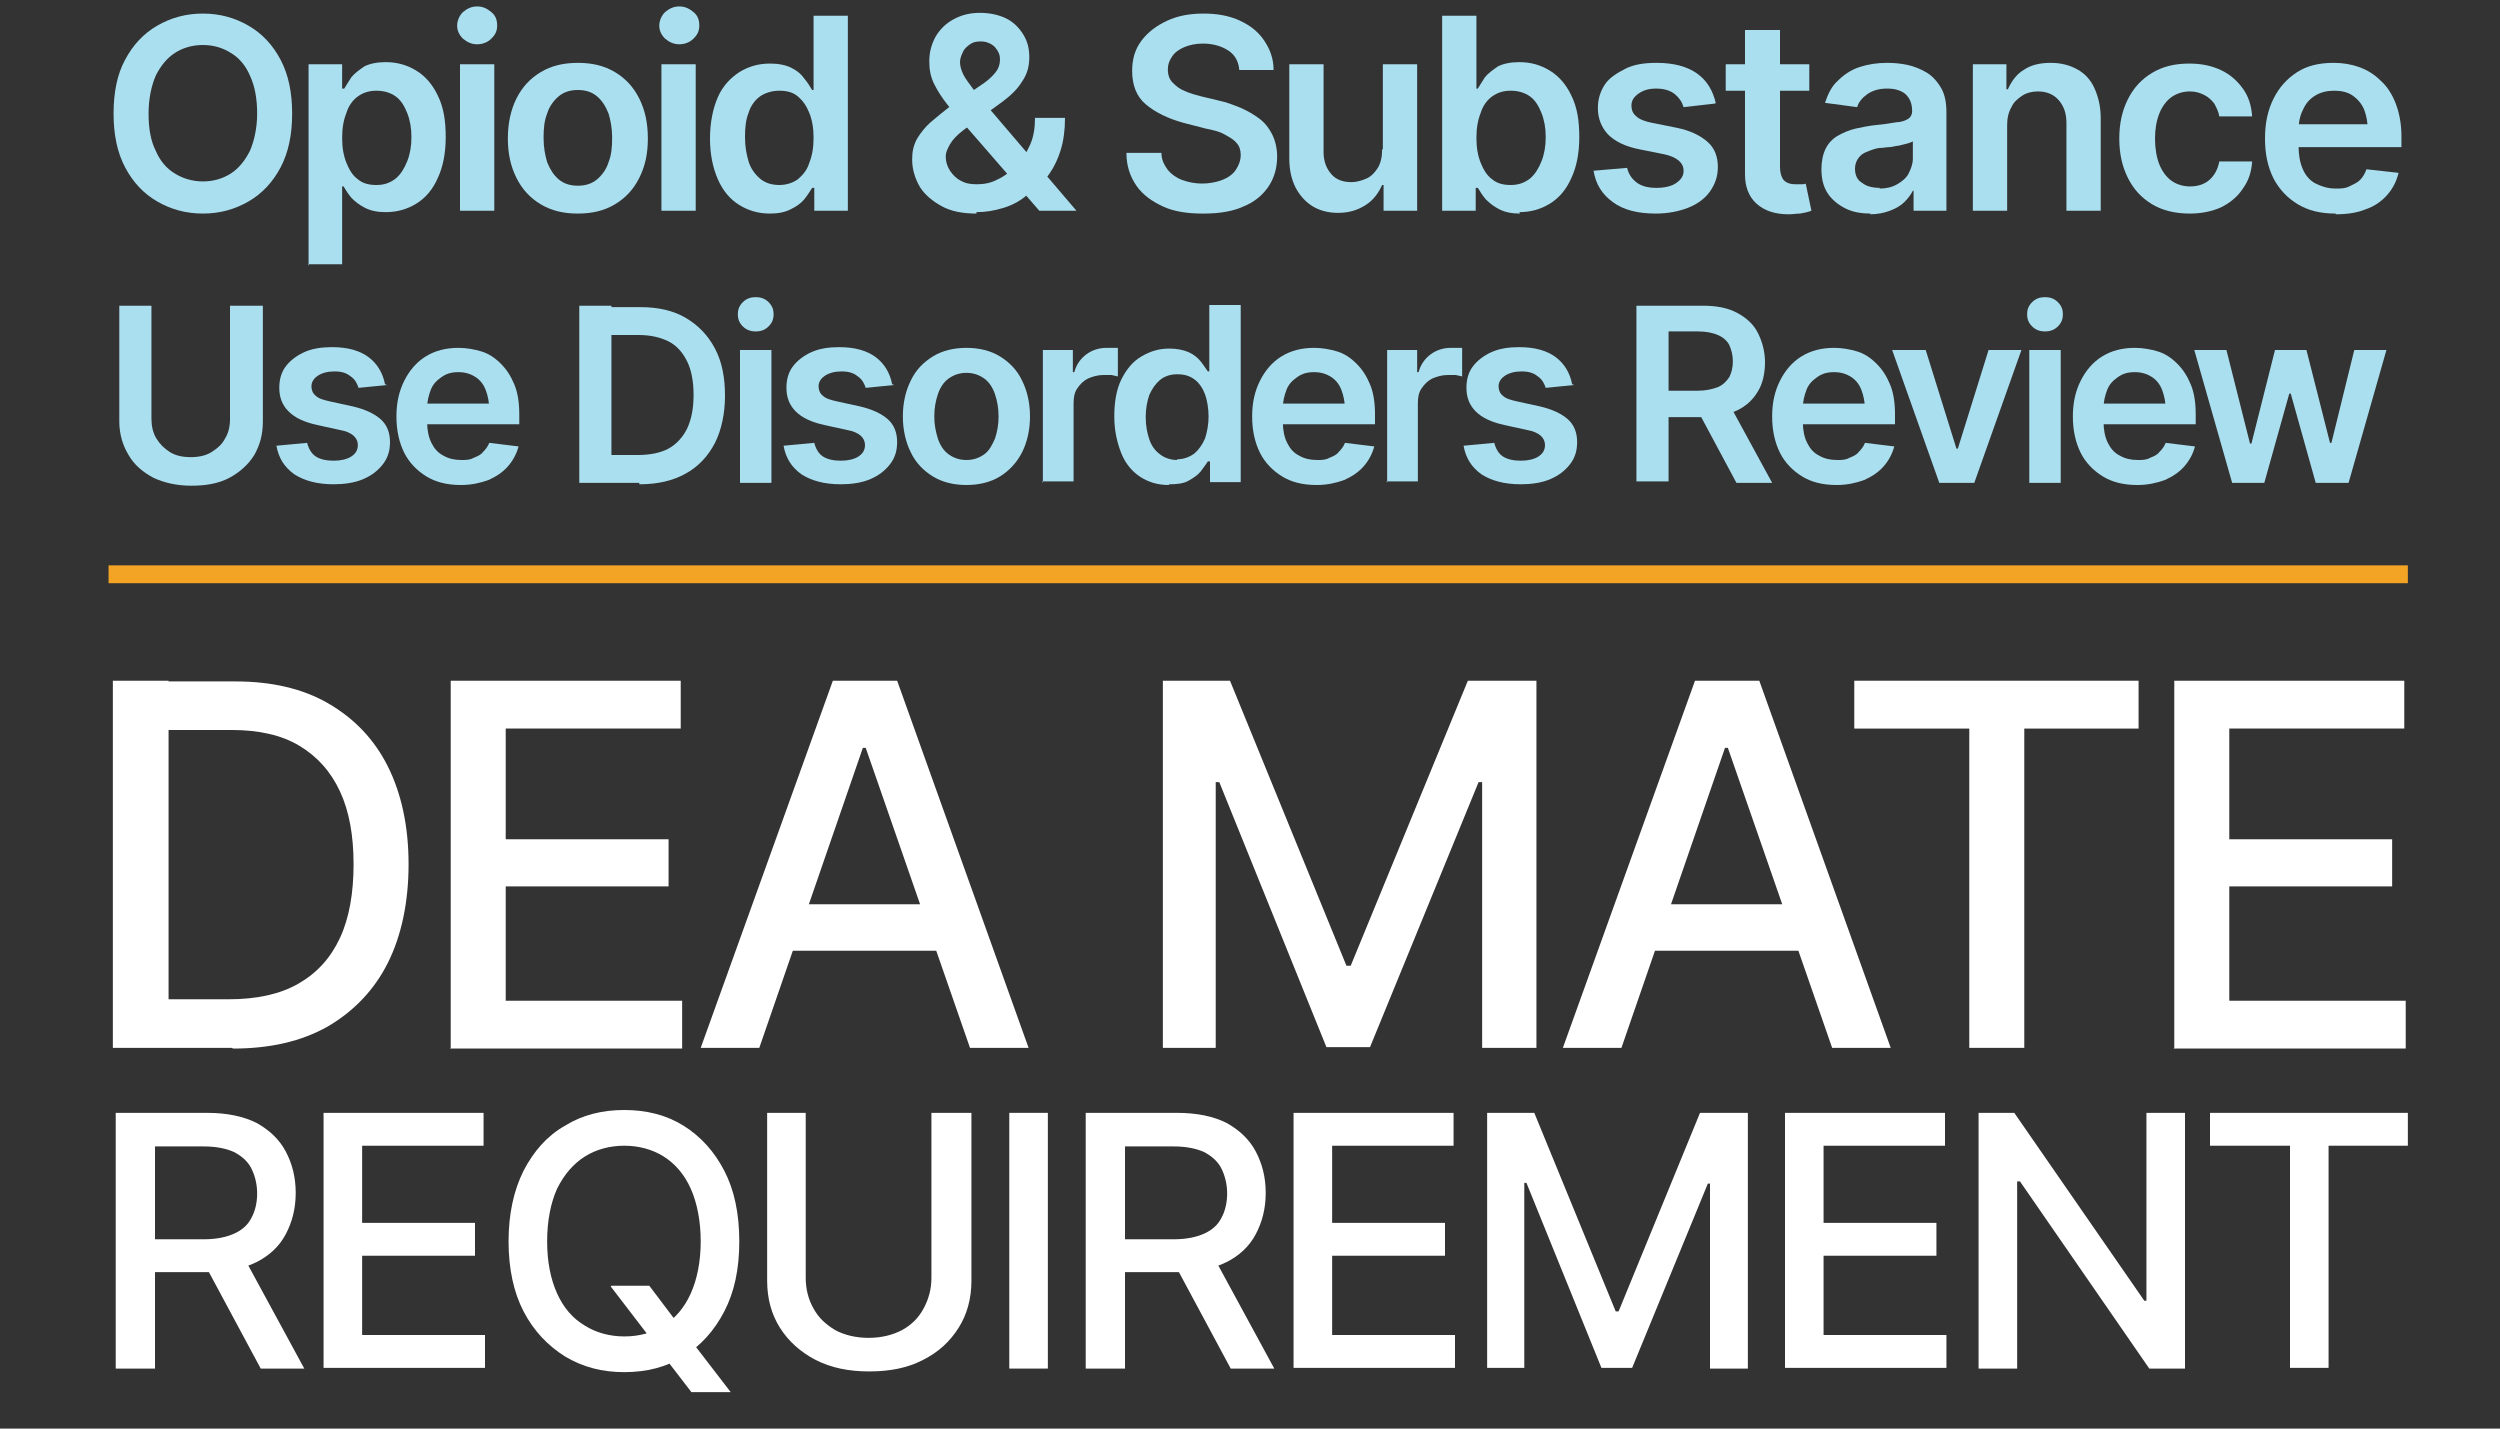
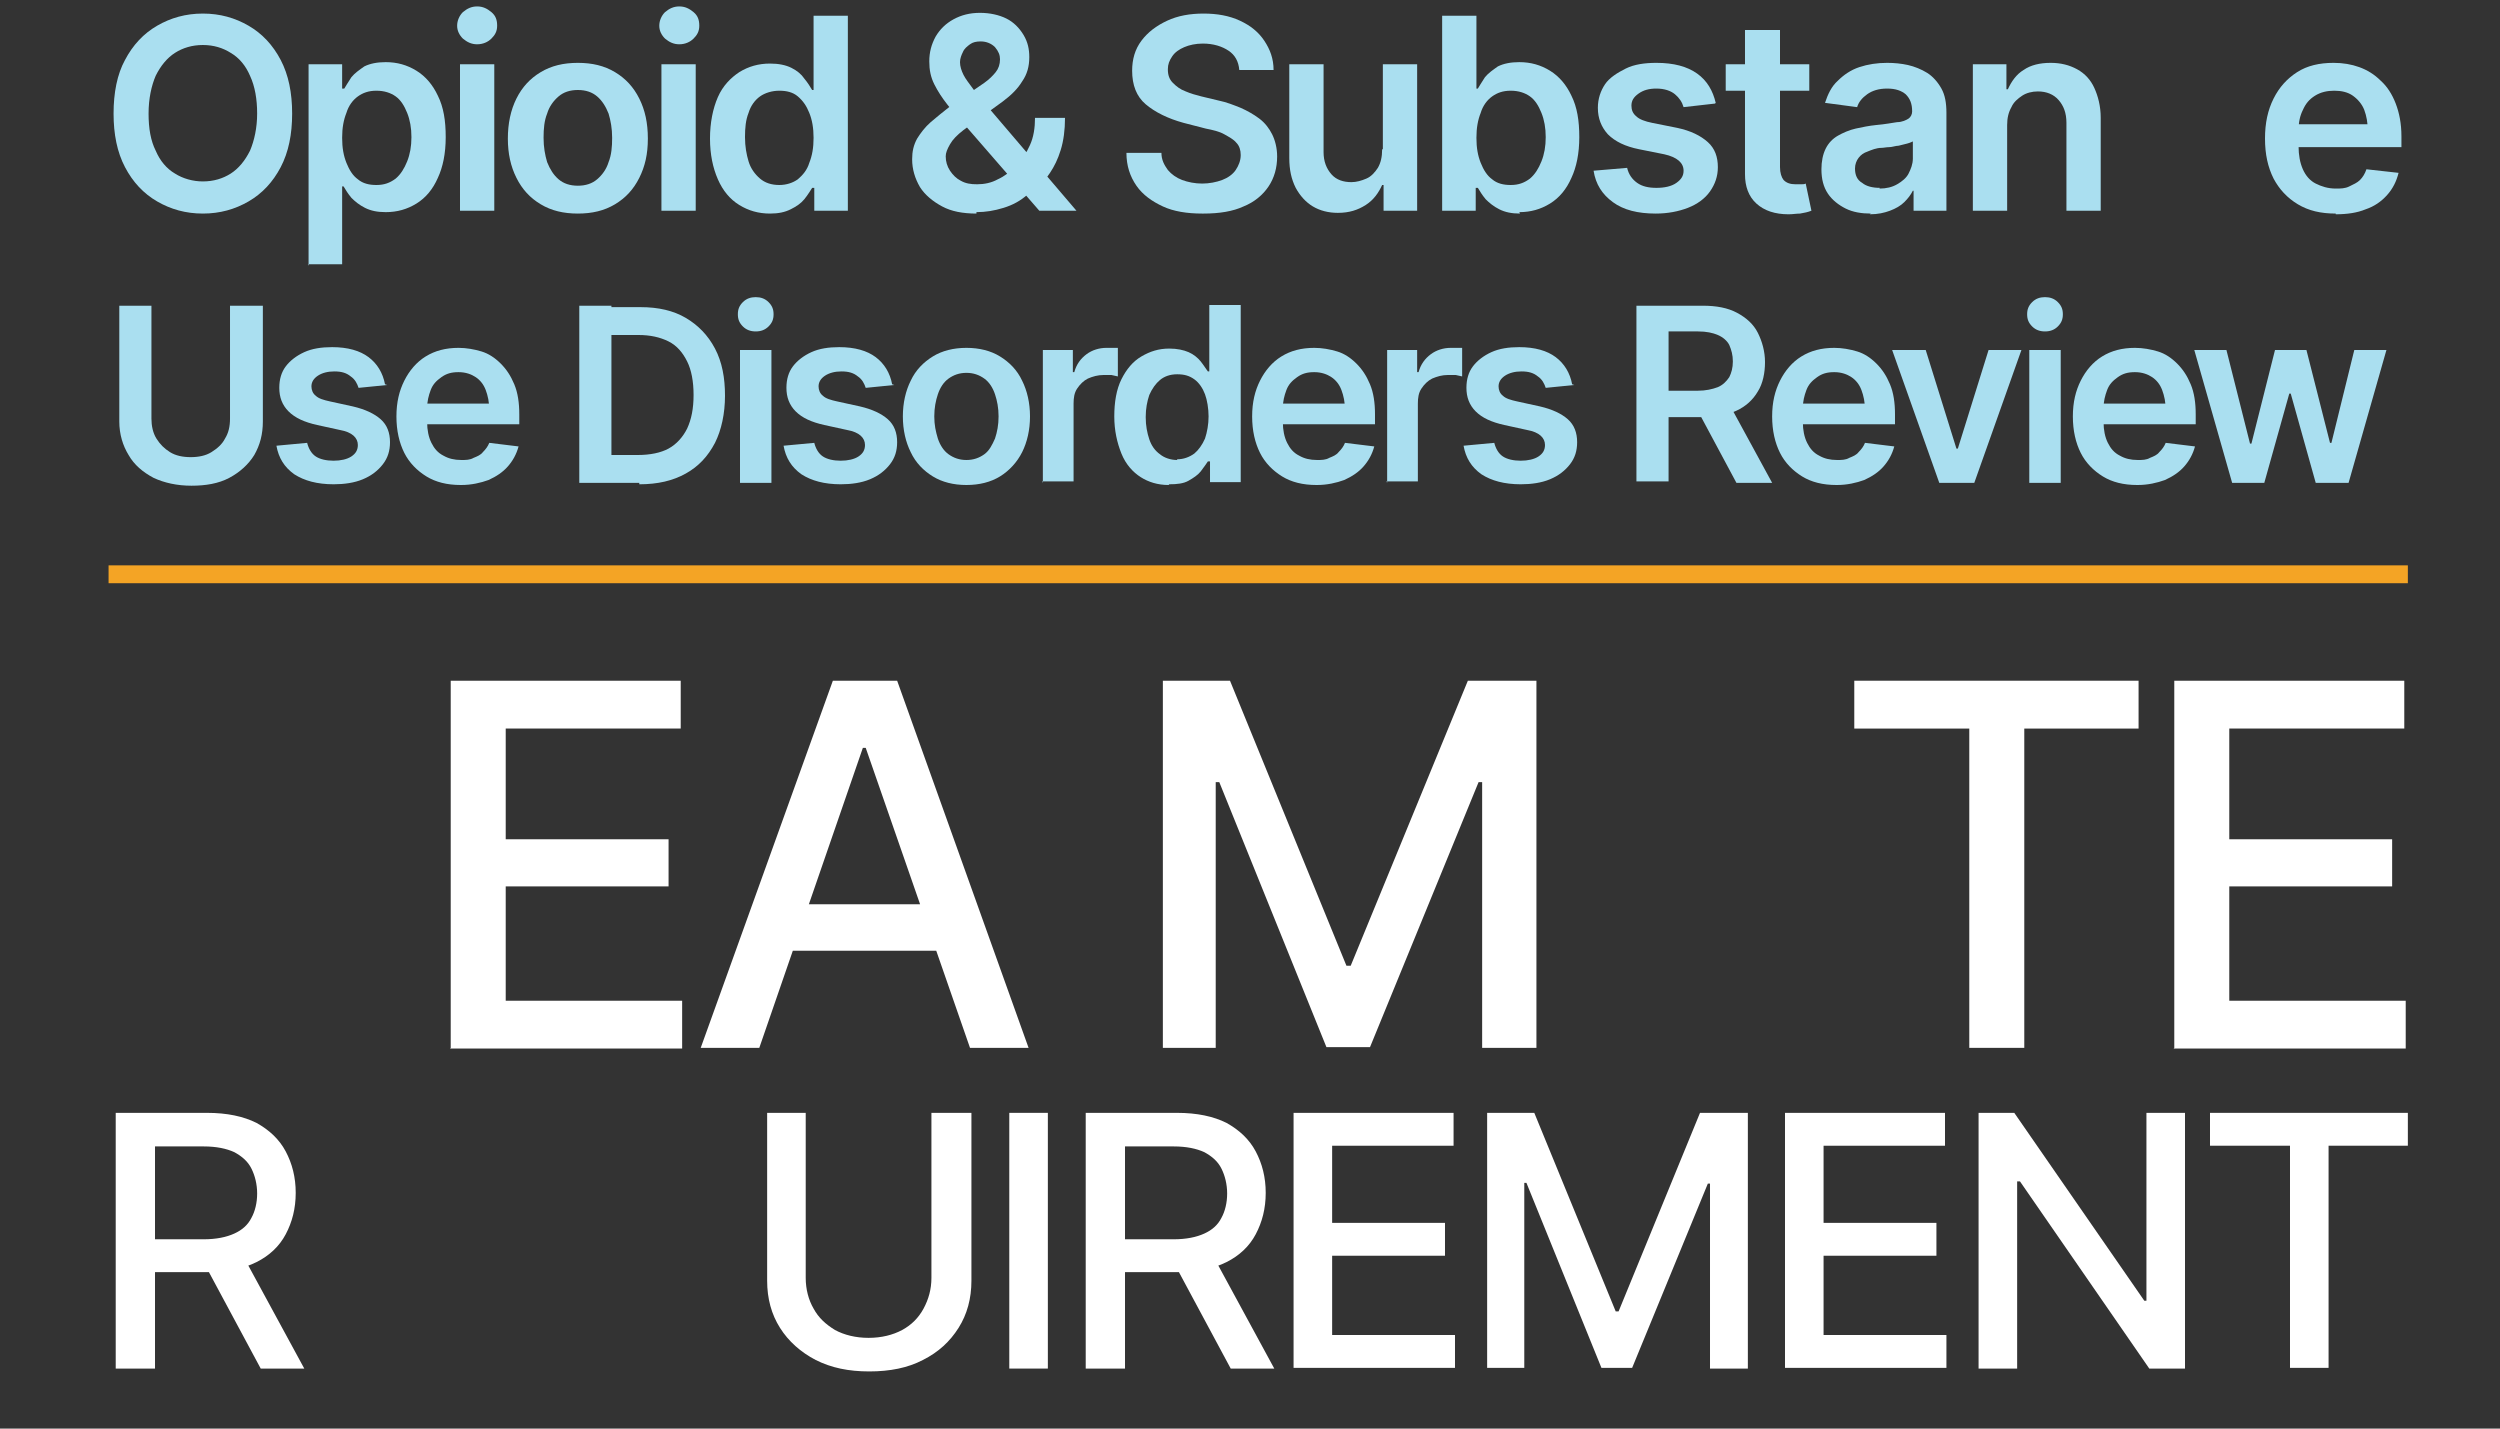
<svg xmlns="http://www.w3.org/2000/svg" id="DEA_MATE_copy" viewBox="0 0 35 20">
  <rect x="0" y="0" width="35" height="20" fill="#333333" stroke="none" />
  <defs>
    <style>.cls-1{stroke:#f4a425;stroke-miterlimit:10;stroke-width:.25px;}.cls-1,.cls-2{fill:#fff;}.cls-3{fill:#aadff0;}</style>
  </defs>
-   <path class="cls-2" d="M2.36,9.53v5.14h-.78v-5.14h.78ZM3.25,14.67h-1.27v-.68h1.22c.39,0,.72-.07.98-.22s.45-.36.58-.64c.13-.28.19-.63.19-1.03s-.06-.74-.19-1.02c-.13-.28-.32-.49-.57-.64-.25-.15-.57-.22-.94-.22h-1.3v-.68h1.35c.5,0,.94.1,1.3.31s.64.5.83.88c.19.38.29.84.29,1.37s-.1,1-.29,1.38c-.19.38-.48.68-.84.89-.37.21-.81.31-1.33.31Z" />
  <path class="cls-2" d="M6.31,14.67v-5.14h3.22v.67h-2.45v1.55h2.28v.66h-2.28v1.6h2.47v.67h-3.25Z" />
  <path class="cls-2" d="M10.63,14.67h-.82l1.85-5.14h.9l1.84,5.14h-.82l-1.46-4.2h-.04l-1.45,4.2ZM10.77,12.66h2.67v.65h-2.67v-.65Z" />
  <path class="cls-2" d="M16.27,9.53h.95l1.63,3.99h.06l1.64-3.99h.96v5.14h-.76v-3.72h-.05l-1.52,3.71h-.61l-1.5-3.71h-.05v3.72h-.74v-5.14Z" />
-   <path class="cls-2" d="M22.7,14.67h-.82l1.85-5.14h.9l1.84,5.14h-.82l-1.46-4.2h-.04l-1.45,4.2ZM22.83,12.66h2.67v.65h-2.67v-.65Z" />
  <path class="cls-2" d="M25.96,10.2v-.67h3.98v.67h-1.6v4.47h-.77v-4.47h-1.61Z" />
  <path class="cls-2" d="M30.44,14.67v-5.14h3.22v.67h-2.45v1.55h2.28v.66h-2.28v1.6h2.47v.67h-3.25Z" />
  <path class="cls-2" d="M1.62,19.16v-3.58h1.28c.28,0,.51.05.69.14.18.1.32.23.41.4.09.17.14.36.14.58s-.05.41-.14.58c-.09.17-.23.3-.41.39s-.41.14-.69.14h-.96v-.46h.91c.18,0,.32-.03.43-.08s.19-.12.24-.22c.05-.09.08-.21.08-.34s-.03-.25-.08-.35-.13-.17-.24-.23c-.11-.05-.25-.08-.43-.08h-.68v3.11h-.54ZM3.65,19.16l-.87-1.62h.6l.88,1.62h-.61Z" />
-   <path class="cls-2" d="M4.53,19.16v-3.58h2.24v.46h-1.7v1.08h1.58v.46h-1.58v1.11h1.72v.46h-2.26Z" />
-   <path class="cls-2" d="M8.74,19.21c-.31,0-.58-.07-.83-.22-.24-.15-.44-.36-.58-.63-.14-.27-.21-.6-.21-.98s.07-.71.21-.99c.14-.27.33-.49.58-.63.24-.15.52-.22.83-.22s.59.07.83.22c.24.15.43.36.57.63s.21.6.21.99-.07.71-.21.98c-.14.27-.33.48-.57.63s-.52.22-.83.22ZM8.74,18.71c.21,0,.39-.05.55-.15s.29-.25.38-.45c.09-.2.14-.45.14-.73s-.05-.54-.14-.74c-.09-.2-.22-.35-.38-.45-.16-.1-.35-.15-.55-.15s-.39.05-.55.15c-.16.1-.29.25-.39.45-.09.2-.14.45-.14.74s.05.53.14.73c.09.2.22.35.39.45.16.1.35.15.55.15ZM8.56,18h.53l.37.49.17.22.6.78h-.55l-.4-.52-.14-.19-.59-.77Z" />
  <path class="cls-2" d="M13.06,15.58h.54v2.35c0,.25-.06.47-.18.66s-.28.34-.5.45c-.21.11-.46.16-.75.16s-.53-.05-.75-.16c-.21-.11-.38-.26-.5-.45s-.18-.41-.18-.66v-2.35h.54v2.31c0,.16.04.31.11.43.07.13.17.22.3.3.13.07.29.11.47.11s.34-.04.47-.11c.13-.07.23-.17.3-.3.07-.13.11-.27.11-.43v-2.31Z" />
  <path class="cls-2" d="M14.67,15.58v3.58h-.54v-3.58h.54Z" />
  <path class="cls-2" d="M15.2,19.16v-3.58h1.28c.28,0,.51.05.69.14.18.1.32.23.41.4.09.17.14.36.14.58s-.05.41-.14.58c-.09.17-.23.3-.41.39s-.41.14-.69.14h-.96v-.46h.91c.18,0,.32-.03.43-.08s.19-.12.24-.22c.05-.09.08-.21.08-.34s-.03-.25-.08-.35-.13-.17-.24-.23c-.11-.05-.25-.08-.43-.08h-.68v3.11h-.54ZM17.23,19.16l-.87-1.62h.6l.88,1.62h-.61Z" />
  <path class="cls-2" d="M18.11,19.16v-3.58h2.24v.46h-1.7v1.08h1.58v.46h-1.58v1.11h1.72v.46h-2.26Z" />
  <path class="cls-2" d="M20.82,15.58h.66l1.14,2.78h.04l1.14-2.78h.67v3.58h-.53v-2.59h-.03l-1.06,2.58h-.43l-1.05-2.59h-.03v2.59h-.52v-3.58Z" />
  <path class="cls-2" d="M24.99,19.16v-3.58h2.24v.46h-1.7v1.08h1.58v.46h-1.58v1.11h1.72v.46h-2.26Z" />
  <path class="cls-2" d="M30.59,15.58v3.58h-.5l-1.81-2.62h-.04v2.62h-.54v-3.58h.5l1.82,2.63h.03v-2.63h.54Z" />
  <path class="cls-2" d="M30.94,16.04v-.46h2.77v.46h-1.11v3.11h-.54v-3.11h-1.12Z" />
  <line class="cls-1" x1="1.52" y1="8.04" x2="33.71" y2="8.04" />
  <path class="cls-3" d="M2.84,2.99c-.24,0-.45-.06-.64-.17-.19-.11-.34-.27-.45-.48-.11-.21-.16-.46-.16-.75s.05-.55.16-.75c.11-.21.26-.37.45-.48.19-.11.4-.17.64-.17s.45.06.64.17c.19.11.34.27.45.48.11.21.16.46.16.75s-.05.54-.16.75-.26.37-.45.48-.4.17-.64.17ZM2.84,2.54c.15,0,.28-.04.39-.11.11-.07.2-.18.27-.32.06-.14.1-.32.1-.52s-.03-.38-.1-.53c-.06-.14-.15-.25-.27-.32-.11-.07-.24-.11-.39-.11s-.28.04-.39.11c-.11.07-.2.18-.27.32-.06.14-.1.32-.1.53s.03.38.1.52c.06.14.15.25.27.32.11.07.25.11.39.11Z" />
  <path class="cls-3" d="M4.32,3.72V.9h.47v.34h.03s.06-.1.1-.16c.05-.06.11-.1.18-.15.08-.04.18-.06.3-.06.16,0,.3.04.43.12s.23.2.3.35c.08.16.11.35.11.58s-.04.42-.11.57c-.07.16-.17.28-.3.36s-.27.12-.43.12c-.12,0-.21-.02-.29-.06s-.14-.09-.19-.14c-.05-.06-.08-.11-.11-.16h-.02v1.09h-.48ZM5.27,2.59c.11,0,.19-.03.27-.09.07-.06.12-.14.16-.24s.06-.21.06-.34-.02-.24-.06-.34c-.04-.1-.09-.18-.16-.23s-.16-.08-.27-.08-.19.03-.26.08c-.07.05-.13.13-.16.23-.04.1-.06.21-.06.35s.02.25.06.35.09.18.16.23c.07.06.16.08.26.08Z" />
  <path class="cls-3" d="M6.68.62c-.08,0-.14-.03-.2-.08-.05-.05-.08-.11-.08-.18s.03-.14.08-.19c.06-.05.12-.08.2-.08s.14.03.2.08c.06.05.08.11.08.19s-.03.13-.08.18c-.05.05-.12.08-.2.08ZM6.44,2.95V.9h.48v2.05h-.48Z" />
  <path class="cls-3" d="M8.09,2.99c-.2,0-.37-.04-.52-.13-.15-.09-.26-.21-.34-.37-.08-.16-.12-.34-.12-.55s.04-.4.12-.56.19-.28.34-.37c.15-.09.32-.13.52-.13s.37.04.52.13.26.21.34.37.12.34.12.56-.04.39-.12.55c-.08.16-.19.28-.34.37s-.32.13-.52.13ZM8.09,2.6c.11,0,.2-.03.27-.09.07-.06.13-.14.16-.24.04-.1.05-.21.05-.34s-.02-.24-.05-.34c-.04-.1-.09-.18-.16-.24-.07-.06-.16-.09-.27-.09s-.2.03-.27.09-.13.14-.16.24c-.04.1-.05.21-.05.34s.02.24.05.34c.04.1.09.18.16.24s.16.09.27.09Z" />
  <path class="cls-3" d="M9.51.62c-.08,0-.14-.03-.2-.08-.05-.05-.08-.11-.08-.18s.03-.14.08-.19c.06-.05.12-.08.2-.08s.14.03.2.08c.06.05.08.11.08.19s-.03.13-.08.18c-.05.05-.12.08-.2.08ZM9.26,2.95V.9h.48v2.05h-.48Z" />
  <path class="cls-3" d="M10.78,2.99c-.16,0-.3-.04-.43-.12s-.23-.2-.3-.36c-.07-.16-.11-.35-.11-.57s.04-.42.11-.58.18-.27.3-.35c.13-.08.27-.12.43-.12.12,0,.22.02.3.06.08.04.14.09.18.15.05.06.08.11.11.16h.02V.22h.48v2.73h-.47v-.32h-.03s-.06.1-.11.16-.11.1-.19.14c-.08.04-.17.06-.29.06ZM10.91,2.59c.1,0,.19-.03.26-.08.07-.06.13-.13.16-.23.04-.1.06-.21.06-.35s-.02-.25-.06-.35c-.04-.1-.09-.17-.16-.23s-.16-.08-.26-.08-.2.03-.27.08-.13.13-.16.23c-.04.1-.05.21-.05.34s.02.24.05.34.09.18.16.24c.07.06.16.09.27.09Z" />
  <path class="cls-3" d="M13.67,2.99c-.19,0-.35-.03-.48-.1-.13-.07-.24-.16-.31-.27-.07-.12-.11-.25-.11-.39,0-.11.02-.2.07-.29.05-.08.11-.16.19-.23.08-.07.17-.14.27-.22l.48-.33c.07-.05.12-.1.16-.15.04-.05.06-.11.06-.18,0-.06-.02-.11-.07-.17-.05-.05-.12-.08-.2-.08-.06,0-.11.01-.15.04s-.08.06-.1.11c-.02.04-.04.09-.04.14,0,.06.02.12.05.18.03.06.08.12.13.19.05.07.11.14.17.21l1.28,1.5h-.52l-1.06-1.22c-.08-.09-.16-.18-.23-.27-.07-.09-.13-.18-.18-.28s-.07-.2-.07-.32c0-.13.03-.24.09-.35.06-.1.14-.18.25-.24.11-.06.23-.09.37-.09s.27.03.37.08.18.13.24.23.08.2.08.31c0,.13-.03.24-.1.34-.06.1-.15.19-.27.28l-.55.4c-.09.07-.15.13-.19.2-.04.07-.06.12-.06.17,0,.07.02.14.06.2s.09.11.15.14c.07.04.14.05.23.05.1,0,.2-.02.29-.07.09-.04.18-.11.26-.19.08-.08.14-.18.19-.29.05-.11.07-.24.07-.38h.42c0,.17-.02.32-.06.45-.04.13-.09.23-.15.32-.06.09-.12.16-.19.21-.02.02-.04.03-.06.05s-.04.03-.06.04c-.1.09-.21.15-.34.19s-.25.06-.38.06Z" />
  <path class="cls-3" d="M16.83,2.99c-.21,0-.4-.03-.55-.1s-.28-.16-.37-.29c-.09-.13-.14-.28-.14-.46h.49c0,.1.04.17.09.24.05.06.12.11.2.14s.18.05.28.05.2-.02.28-.05c.08-.03.15-.08.19-.14s.07-.13.07-.21c0-.07-.02-.13-.06-.17-.04-.05-.1-.08-.17-.12s-.16-.06-.26-.08l-.31-.08c-.22-.06-.4-.15-.53-.26s-.19-.27-.19-.47c0-.16.04-.3.13-.42.09-.12.21-.21.36-.28.15-.07.32-.1.51-.1s.36.03.51.1c.15.07.26.16.34.28.08.12.13.25.13.41h-.48c-.01-.12-.06-.21-.15-.27s-.21-.1-.36-.1c-.1,0-.19.02-.26.05-.07.03-.13.07-.17.13s-.06.11-.06.18c0,.08.02.14.07.19.05.05.1.09.18.12.07.03.14.05.22.07l.25.06c.1.02.2.06.3.1.09.04.18.09.26.15s.14.14.18.22.07.19.07.31c0,.16-.04.3-.12.42-.08.12-.2.22-.35.28-.15.07-.34.1-.56.1Z" />
  <path class="cls-3" d="M19.36,2.09V.9h.48v2.05h-.47v-.36h-.02c-.05.11-.12.21-.23.28s-.23.11-.39.11c-.13,0-.25-.03-.35-.09-.1-.06-.18-.15-.24-.26-.06-.12-.09-.25-.09-.42V.9h.48v1.23c0,.13.04.23.11.31.07.08.17.11.28.11.07,0,.14-.02.21-.05.07-.03.12-.09.16-.15.04-.07.06-.15.06-.26Z" />
  <path class="cls-3" d="M21.28,2.99c-.12,0-.21-.02-.29-.06s-.14-.09-.19-.14c-.05-.06-.08-.11-.11-.16h-.03v.32h-.47V.22h.48v1.02h.02s.06-.1.1-.16c.05-.06.11-.1.18-.15.08-.04.18-.06.3-.06.16,0,.3.04.43.12s.23.2.3.35c.08.16.11.35.11.58s-.04.42-.11.57c-.07.16-.17.28-.3.36s-.27.12-.43.12ZM21.15,2.59c.11,0,.19-.03.27-.09.07-.06.12-.14.16-.24s.06-.21.06-.34-.02-.24-.06-.34c-.04-.1-.09-.18-.16-.23s-.16-.08-.27-.08-.19.03-.26.08c-.07.05-.13.13-.16.23-.04.1-.06.21-.06.35s.02.25.06.35.09.18.16.23c.07.06.16.08.26.08Z" />
  <path class="cls-3" d="M24.01,1.45l-.44.05c-.02-.07-.06-.13-.12-.18s-.15-.08-.26-.08c-.1,0-.18.02-.25.07s-.1.1-.1.17c0,.06.02.11.07.15.04.04.12.07.22.09l.35.07c.19.04.33.11.43.2.1.09.14.21.14.35,0,.13-.04.24-.11.34-.07.1-.18.18-.31.23-.13.05-.28.08-.45.08-.25,0-.45-.05-.6-.16-.15-.11-.24-.25-.27-.44l.47-.04c.02.09.07.16.14.21.07.05.16.07.27.07.11,0,.21-.02.28-.07.07-.05.1-.1.1-.17,0-.11-.09-.19-.27-.23l-.35-.07c-.2-.04-.34-.11-.44-.21-.09-.1-.14-.22-.14-.37,0-.13.04-.24.1-.33s.17-.16.29-.22.27-.08.43-.08c.24,0,.43.05.57.15s.22.24.26.41Z" />
  <path class="cls-3" d="M25.33.9v.37h-1.17v-.37h1.17ZM24.44.42h.48v1.92c0,.08.02.14.05.18.04.04.09.06.17.06.02,0,.04,0,.07,0,.03,0,.05,0,.07-.01l.08.38c-.05.02-.1.03-.16.04-.05,0-.1.01-.16.01-.19,0-.34-.05-.45-.15-.11-.1-.16-.24-.16-.41V.42Z" />
  <path class="cls-3" d="M26.19,2.99c-.13,0-.25-.02-.35-.07-.1-.05-.19-.12-.25-.21-.06-.09-.09-.2-.09-.34,0-.11.02-.21.06-.29.04-.08.1-.14.17-.18.07-.04.16-.08.25-.1.09-.02.19-.04.29-.05.12-.01.22-.03.29-.04.07,0,.13-.03.16-.05.03-.02.05-.06.05-.1h0c0-.11-.03-.18-.09-.24-.06-.05-.14-.08-.26-.08-.12,0-.21.03-.28.08-.07.05-.12.11-.14.18l-.45-.06c.04-.12.09-.23.18-.31.08-.08.18-.15.3-.19s.25-.06.39-.06c.1,0,.2.01.29.03s.19.06.27.11c.08.05.15.13.2.22s.07.2.07.34v1.37h-.46v-.28h-.01c-.03.06-.07.11-.12.16-.05.05-.12.09-.2.12-.08.03-.17.05-.28.05ZM26.31,2.64c.1,0,.18-.02.25-.06s.13-.09.16-.15.06-.13.06-.21v-.24s-.04.02-.08.03c-.04.01-.08.02-.12.03-.04,0-.09.02-.13.02-.04,0-.08.01-.11.01-.07,0-.14.03-.19.05-.06.02-.1.05-.13.09-.03.04-.05.09-.05.15,0,.09.03.16.1.2.06.05.15.07.25.07Z" />
  <path class="cls-3" d="M28.1,1.75v1.2h-.48V.9h.47v.35h.02c.05-.11.12-.21.22-.27.1-.07.23-.1.38-.1.14,0,.26.03.37.09s.19.15.24.26.09.25.09.42v1.3h-.48v-1.23c0-.14-.04-.24-.11-.32-.07-.08-.17-.12-.29-.12-.08,0-.16.02-.22.06-.06.04-.12.09-.15.16-.04.07-.06.15-.06.25Z" />
-   <path class="cls-3" d="M30.66,2.99c-.2,0-.38-.04-.53-.13s-.26-.21-.34-.37c-.08-.16-.12-.34-.12-.55s.04-.39.12-.55c.08-.16.19-.28.34-.37.15-.09.32-.13.52-.13.17,0,.31.03.44.09.13.06.23.15.31.26.08.11.12.24.13.39h-.46c-.01-.07-.04-.12-.07-.18-.04-.05-.08-.09-.14-.12-.06-.03-.12-.05-.2-.05-.1,0-.19.03-.26.08s-.13.13-.17.23c-.04.1-.06.22-.06.35s.02.26.06.36.1.18.17.23c.07.05.16.08.26.08.11,0,.2-.03.27-.09.07-.06.12-.15.14-.26h.46c-.01.15-.05.27-.13.38-.07.11-.18.2-.3.26-.13.06-.28.09-.45.09Z" />
  <path class="cls-3" d="M32.7,2.99c-.21,0-.38-.04-.53-.13s-.26-.21-.34-.36c-.08-.16-.12-.34-.12-.56s.04-.4.12-.56c.08-.16.19-.28.33-.37s.31-.13.51-.13c.13,0,.25.02.36.06.11.04.21.1.3.19.09.08.16.19.21.32s.08.28.08.46v.15h-1.68v-.32h1.44l-.23.1c0-.12-.02-.22-.05-.3s-.09-.15-.16-.2c-.07-.05-.16-.07-.26-.07s-.19.02-.27.07-.13.11-.17.2c-.04.08-.06.17-.06.28v.23c0,.12.02.23.06.32.04.09.1.16.18.2s.17.07.28.07c.07,0,.13,0,.19-.03s.11-.05.15-.09c.04-.04.07-.09.09-.15l.45.05c-.03.12-.08.22-.16.31s-.18.16-.3.2c-.12.05-.26.07-.42.07Z" />
  <path class="cls-3" d="M3.23,4.28h.45v1.62c0,.18-.04.33-.12.47-.08.13-.2.24-.35.32-.15.08-.33.11-.53.11s-.38-.04-.53-.11c-.15-.08-.27-.18-.35-.32-.08-.13-.13-.29-.13-.47v-1.62h.45v1.58c0,.1.02.2.07.28.05.08.11.14.19.19.08.05.18.07.29.07s.21-.02.29-.07c.08-.05.15-.11.19-.19.05-.08.07-.17.07-.28v-1.58Z" />
  <path class="cls-3" d="M5.42,5.39l-.4.04c-.02-.06-.05-.12-.11-.16-.06-.05-.13-.07-.23-.07-.09,0-.17.02-.23.06s-.09.09-.09.15c0,.05.02.1.06.13.04.04.11.06.2.08l.32.07c.17.04.3.1.39.18s.13.19.13.32c0,.12-.03.22-.1.31-.07.09-.16.16-.28.21s-.26.07-.41.07c-.23,0-.41-.05-.55-.14-.14-.1-.22-.23-.25-.4l.43-.04c.02.08.06.15.12.19.06.04.15.06.25.06s.19-.02.25-.06c.06-.04.09-.09.09-.16,0-.1-.08-.18-.25-.21l-.32-.07c-.18-.04-.31-.1-.4-.19-.09-.09-.13-.2-.13-.33,0-.12.03-.22.09-.3.06-.08.15-.15.26-.2.11-.05.24-.07.39-.07.22,0,.39.05.51.14.12.09.2.22.23.38Z" />
  <path class="cls-3" d="M6.45,6.79c-.19,0-.35-.04-.48-.12s-.24-.19-.31-.33c-.07-.14-.11-.31-.11-.51s.04-.36.11-.5c.07-.14.17-.26.3-.34.13-.08.28-.12.46-.12.11,0,.22.02.32.05s.19.09.27.17c.08.08.14.17.19.29s.07.26.07.42v.14h-1.52v-.29h1.3l-.2.09c0-.11-.02-.2-.05-.28s-.08-.14-.14-.18-.14-.07-.24-.07-.17.02-.24.07-.12.1-.15.18-.05.16-.05.25v.2c0,.11.02.21.06.29.04.08.09.14.17.18.07.04.15.06.25.06.06,0,.12,0,.17-.03.05-.02.1-.04.13-.08.04-.04.07-.08.09-.13l.41.05c-.03.11-.08.2-.15.28-.07.08-.16.14-.27.19-.11.04-.24.07-.38.07Z" />
  <path class="cls-3" d="M8.56,4.28v2.48h-.45v-2.48h.45ZM8.95,6.76h-.63v-.39h.61c.17,0,.32-.03.43-.09s.2-.16.26-.28c.06-.13.09-.28.09-.47s-.03-.35-.09-.47c-.06-.12-.14-.22-.26-.28s-.26-.09-.42-.09h-.63v-.39h.66c.25,0,.46.05.63.15s.31.24.41.43.14.41.14.66-.05.48-.14.66c-.1.19-.23.33-.41.43-.18.1-.39.15-.65.15Z" />
  <path class="cls-3" d="M10.58,4.64c-.07,0-.13-.02-.18-.07s-.07-.1-.07-.17.02-.12.07-.17.11-.07.18-.07.13.02.18.07.07.1.07.17-.02.12-.07.17-.11.07-.18.07ZM10.36,6.76v-1.86h.44v1.86h-.44Z" />
  <path class="cls-3" d="M12.52,5.39l-.4.04c-.02-.06-.05-.12-.11-.16-.06-.05-.13-.07-.23-.07-.09,0-.17.02-.23.06s-.09.09-.09.15c0,.05.02.1.06.13.04.04.11.06.2.08l.32.07c.17.04.3.1.39.18s.13.19.13.32c0,.12-.03.22-.1.31-.07.09-.16.16-.28.21s-.26.07-.41.07c-.23,0-.41-.05-.55-.14-.14-.1-.22-.23-.25-.4l.43-.04c.02.08.06.15.12.19.06.04.15.06.25.06s.19-.02.25-.06c.06-.04.09-.09.09-.16,0-.1-.08-.18-.25-.21l-.32-.07c-.18-.04-.31-.1-.4-.19-.09-.09-.13-.2-.13-.33,0-.12.03-.22.09-.3.06-.08.15-.15.26-.2.11-.05.24-.07.39-.07.22,0,.39.05.51.14.12.09.2.22.23.38Z" />
  <path class="cls-3" d="M13.53,6.79c-.18,0-.34-.04-.47-.12-.13-.08-.24-.19-.31-.34-.07-.14-.11-.31-.11-.5s.04-.36.11-.5c.07-.15.18-.26.31-.34.13-.08.29-.12.47-.12s.34.04.47.12c.13.08.24.19.31.34.07.14.11.31.11.5s-.04.36-.11.5c-.07.14-.18.26-.31.34-.13.08-.29.12-.47.12ZM13.53,6.44c.1,0,.18-.03.25-.08s.11-.13.15-.22c.03-.09.05-.19.05-.31s-.02-.22-.05-.31c-.03-.09-.08-.17-.15-.22s-.15-.08-.25-.08-.18.03-.25.08-.12.13-.15.22c-.03.09-.05.19-.05.31s.02.21.05.31c.03.09.08.17.15.22s.15.08.25.08Z" />
  <path class="cls-3" d="M14.6,6.76v-1.86h.42v.31h.02c.03-.11.09-.19.17-.25s.18-.09.28-.09c.02,0,.05,0,.08,0,.03,0,.06,0,.08,0v.4s-.05-.01-.09-.02c-.04,0-.08,0-.11,0-.08,0-.15.02-.22.05-.06.03-.11.08-.15.14-.04.06-.05.13-.05.21v1.09h-.44Z" />
  <path class="cls-3" d="M16.36,6.79c-.15,0-.28-.04-.39-.11s-.21-.18-.27-.33-.1-.32-.1-.52.03-.38.1-.52c.07-.14.16-.25.28-.32.12-.07.24-.11.39-.11.11,0,.2.02.27.05s.13.08.17.13.07.1.1.14h.02v-.93h.44v2.48h-.43v-.29h-.03s-.06.09-.1.14c-.04.05-.1.09-.17.13-.07.04-.16.05-.27.05ZM16.48,6.43c.09,0,.17-.03.24-.08.06-.05.11-.12.15-.21.03-.09.05-.2.05-.31s-.02-.23-.05-.31-.08-.16-.15-.21-.14-.07-.24-.07-.18.03-.24.08-.11.12-.15.21c-.03.09-.05.19-.05.31s.02.22.05.31c.03.09.08.16.15.21.06.05.15.08.24.08Z" />
  <path class="cls-3" d="M18.43,6.79c-.19,0-.35-.04-.48-.12s-.24-.19-.31-.33c-.07-.14-.11-.31-.11-.51s.04-.36.11-.5c.07-.14.17-.26.3-.34.13-.08.28-.12.46-.12.11,0,.22.02.32.05s.19.09.27.17c.08.08.14.17.19.29s.07.26.07.42v.14h-1.52v-.29h1.3l-.2.09c0-.11-.02-.2-.05-.28s-.08-.14-.14-.18-.14-.07-.24-.07-.17.02-.24.07-.12.1-.15.18-.05.16-.05.25v.2c0,.11.02.21.06.29.04.08.09.14.17.18.07.04.15.06.25.06.06,0,.12,0,.17-.03.05-.02.1-.04.13-.08.04-.04.07-.08.09-.13l.41.05c-.03.11-.08.2-.15.28-.07.08-.16.14-.27.19-.11.04-.24.07-.38.07Z" />
  <path class="cls-3" d="M19.42,6.76v-1.86h.42v.31h.02c.03-.11.09-.19.17-.25s.18-.09.28-.09c.02,0,.05,0,.08,0,.03,0,.06,0,.08,0v.4s-.05-.01-.09-.02c-.04,0-.08,0-.11,0-.08,0-.15.02-.22.05-.06.03-.11.08-.15.14-.04.06-.05.13-.05.21v1.09h-.44Z" />
  <path class="cls-3" d="M22.04,5.39l-.4.04c-.02-.06-.05-.12-.11-.16-.06-.05-.13-.07-.23-.07-.09,0-.17.02-.23.06s-.09.09-.09.15c0,.05.02.1.06.13.04.04.11.06.2.08l.32.07c.17.04.3.1.39.18s.13.19.13.32c0,.12-.03.22-.1.31-.07.09-.16.16-.28.21s-.26.07-.41.07c-.23,0-.41-.05-.55-.14-.14-.1-.22-.23-.25-.4l.43-.04c.02.08.06.15.12.19.06.04.15.06.25.06s.19-.02.25-.06c.06-.04.09-.09.09-.16,0-.1-.08-.18-.25-.21l-.32-.07c-.18-.04-.31-.1-.4-.19-.09-.09-.13-.2-.13-.33,0-.12.03-.22.09-.3.06-.08.15-.15.26-.2.11-.05.24-.07.39-.07.22,0,.39.05.51.14.12.09.2.22.23.38Z" />
  <path class="cls-3" d="M22.91,6.76v-2.48h.93c.19,0,.35.03.48.1.13.07.23.16.29.28s.1.26.1.41-.03.3-.1.41c-.07.12-.17.21-.3.27-.13.06-.29.09-.48.09h-.66v-.37h.6c.11,0,.2-.02.28-.05.07-.03.12-.08.16-.14.03-.06.05-.13.05-.22s-.02-.16-.05-.23c-.03-.06-.09-.11-.16-.14s-.16-.05-.28-.05h-.41v2.1h-.45ZM24.31,6.76l-.6-1.12h.49l.61,1.12h-.5Z" />
  <path class="cls-3" d="M25.71,6.79c-.19,0-.35-.04-.48-.12s-.24-.19-.31-.33c-.07-.14-.11-.31-.11-.51s.04-.36.11-.5c.07-.14.17-.26.3-.34.13-.08.28-.12.46-.12.11,0,.22.02.32.05s.19.09.27.17c.08.08.14.17.19.29s.07.26.07.42v.14h-1.52v-.29h1.3l-.2.09c0-.11-.02-.2-.05-.28s-.08-.14-.14-.18-.14-.07-.24-.07-.17.02-.24.07-.12.1-.15.18-.05.16-.05.25v.2c0,.11.02.21.06.29.04.08.09.14.17.18.07.04.15.06.25.06.06,0,.12,0,.17-.03.05-.02.1-.04.13-.08.04-.04.07-.08.09-.13l.41.05c-.03.11-.08.2-.15.28-.07.08-.16.14-.27.19-.11.04-.24.07-.38.07Z" />
  <path class="cls-3" d="M28.3,4.9l-.66,1.86h-.49l-.66-1.86h.47l.43,1.38h.02l.43-1.38h.46Z" />
  <path class="cls-3" d="M28.63,4.64c-.07,0-.13-.02-.18-.07s-.07-.1-.07-.17.02-.12.07-.17.11-.07.18-.07.13.02.18.07.07.1.07.17-.02.12-.07.17-.11.07-.18.07ZM28.41,6.76v-1.86h.44v1.86h-.44Z" />
  <path class="cls-3" d="M29.92,6.79c-.19,0-.35-.04-.48-.12s-.24-.19-.31-.33c-.07-.14-.11-.31-.11-.51s.04-.36.11-.5c.07-.14.17-.26.3-.34.13-.08.28-.12.46-.12.11,0,.22.02.32.05s.19.09.27.17c.08.08.14.17.19.29s.07.26.07.42v.14h-1.52v-.29h1.3l-.2.09c0-.11-.02-.2-.05-.28s-.08-.14-.14-.18-.14-.07-.24-.07-.17.02-.24.07-.12.1-.15.18-.05.16-.05.25v.2c0,.11.02.21.06.29.04.08.09.14.17.18.07.04.15.06.25.06.06,0,.12,0,.17-.03.05-.02.1-.04.13-.08.04-.04.07-.08.09-.13l.41.05c-.03.11-.08.2-.15.28-.07.08-.16.14-.27.19-.11.04-.24.07-.38.07Z" />
  <path class="cls-3" d="M31.25,6.76l-.53-1.86h.45l.33,1.31h.02l.33-1.31h.44l.33,1.3h.02l.32-1.3h.45l-.53,1.86h-.46l-.35-1.25h-.02l-.35,1.25h-.46Z" />
</svg>